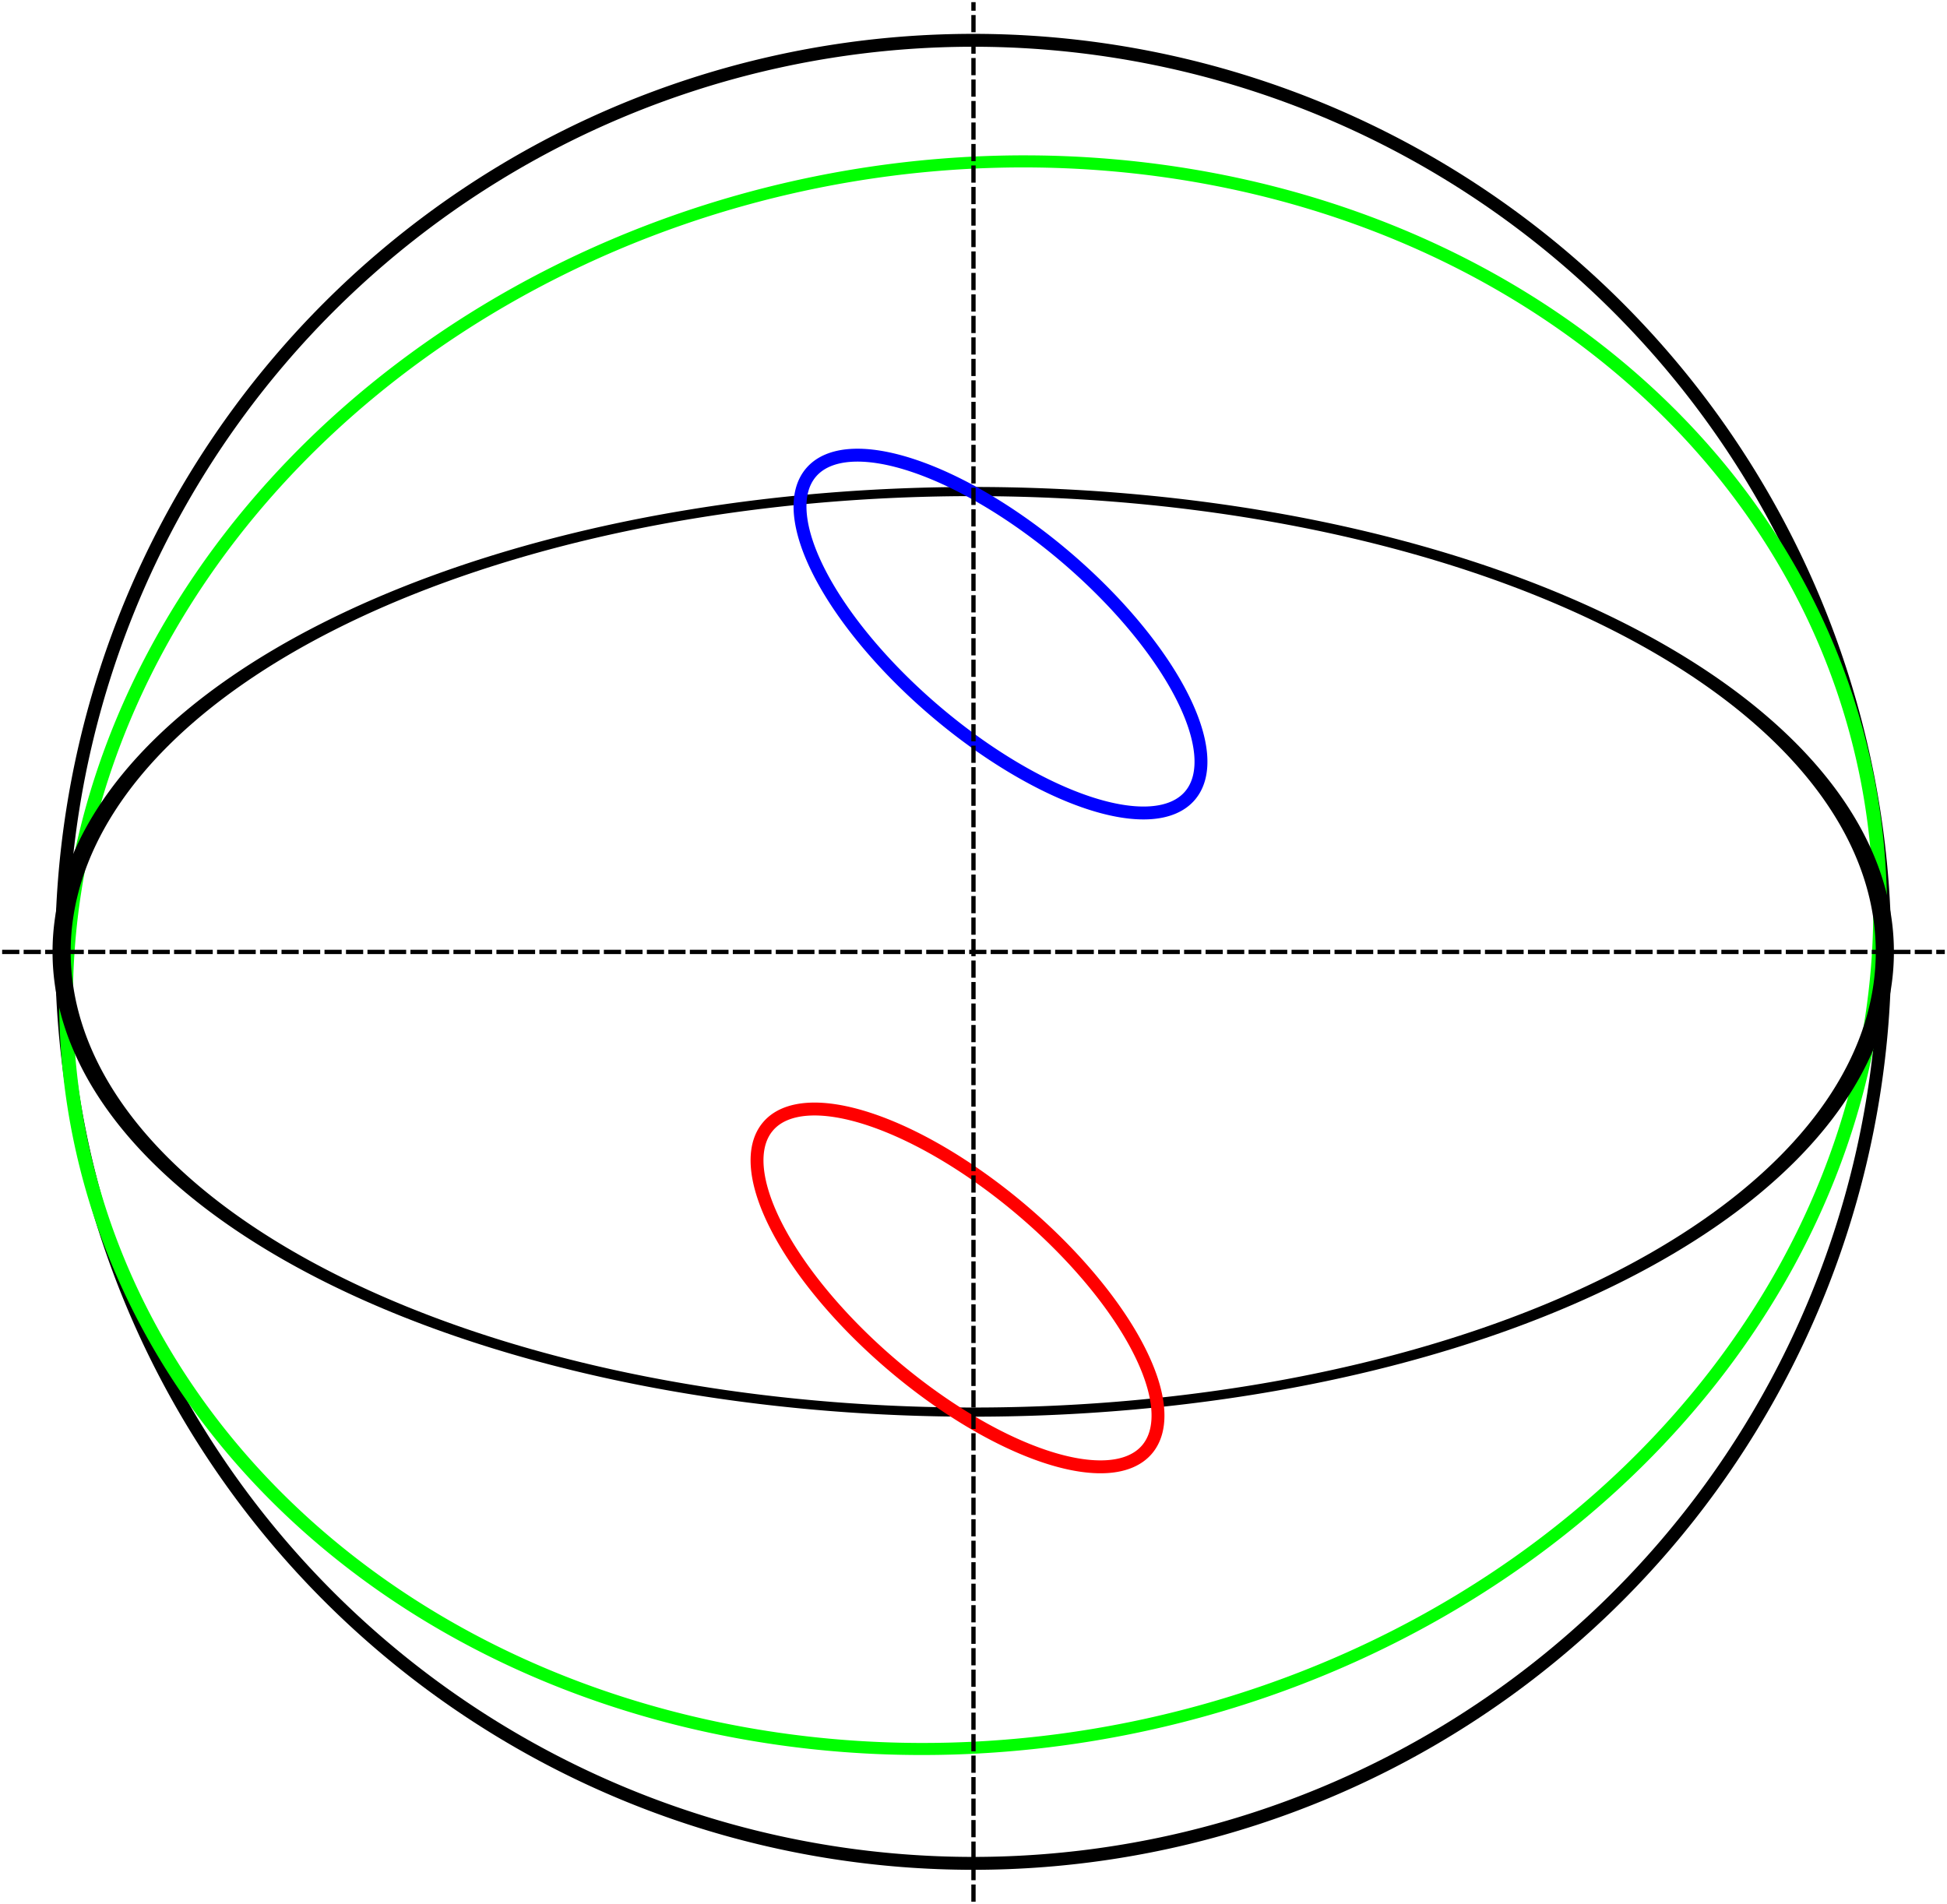
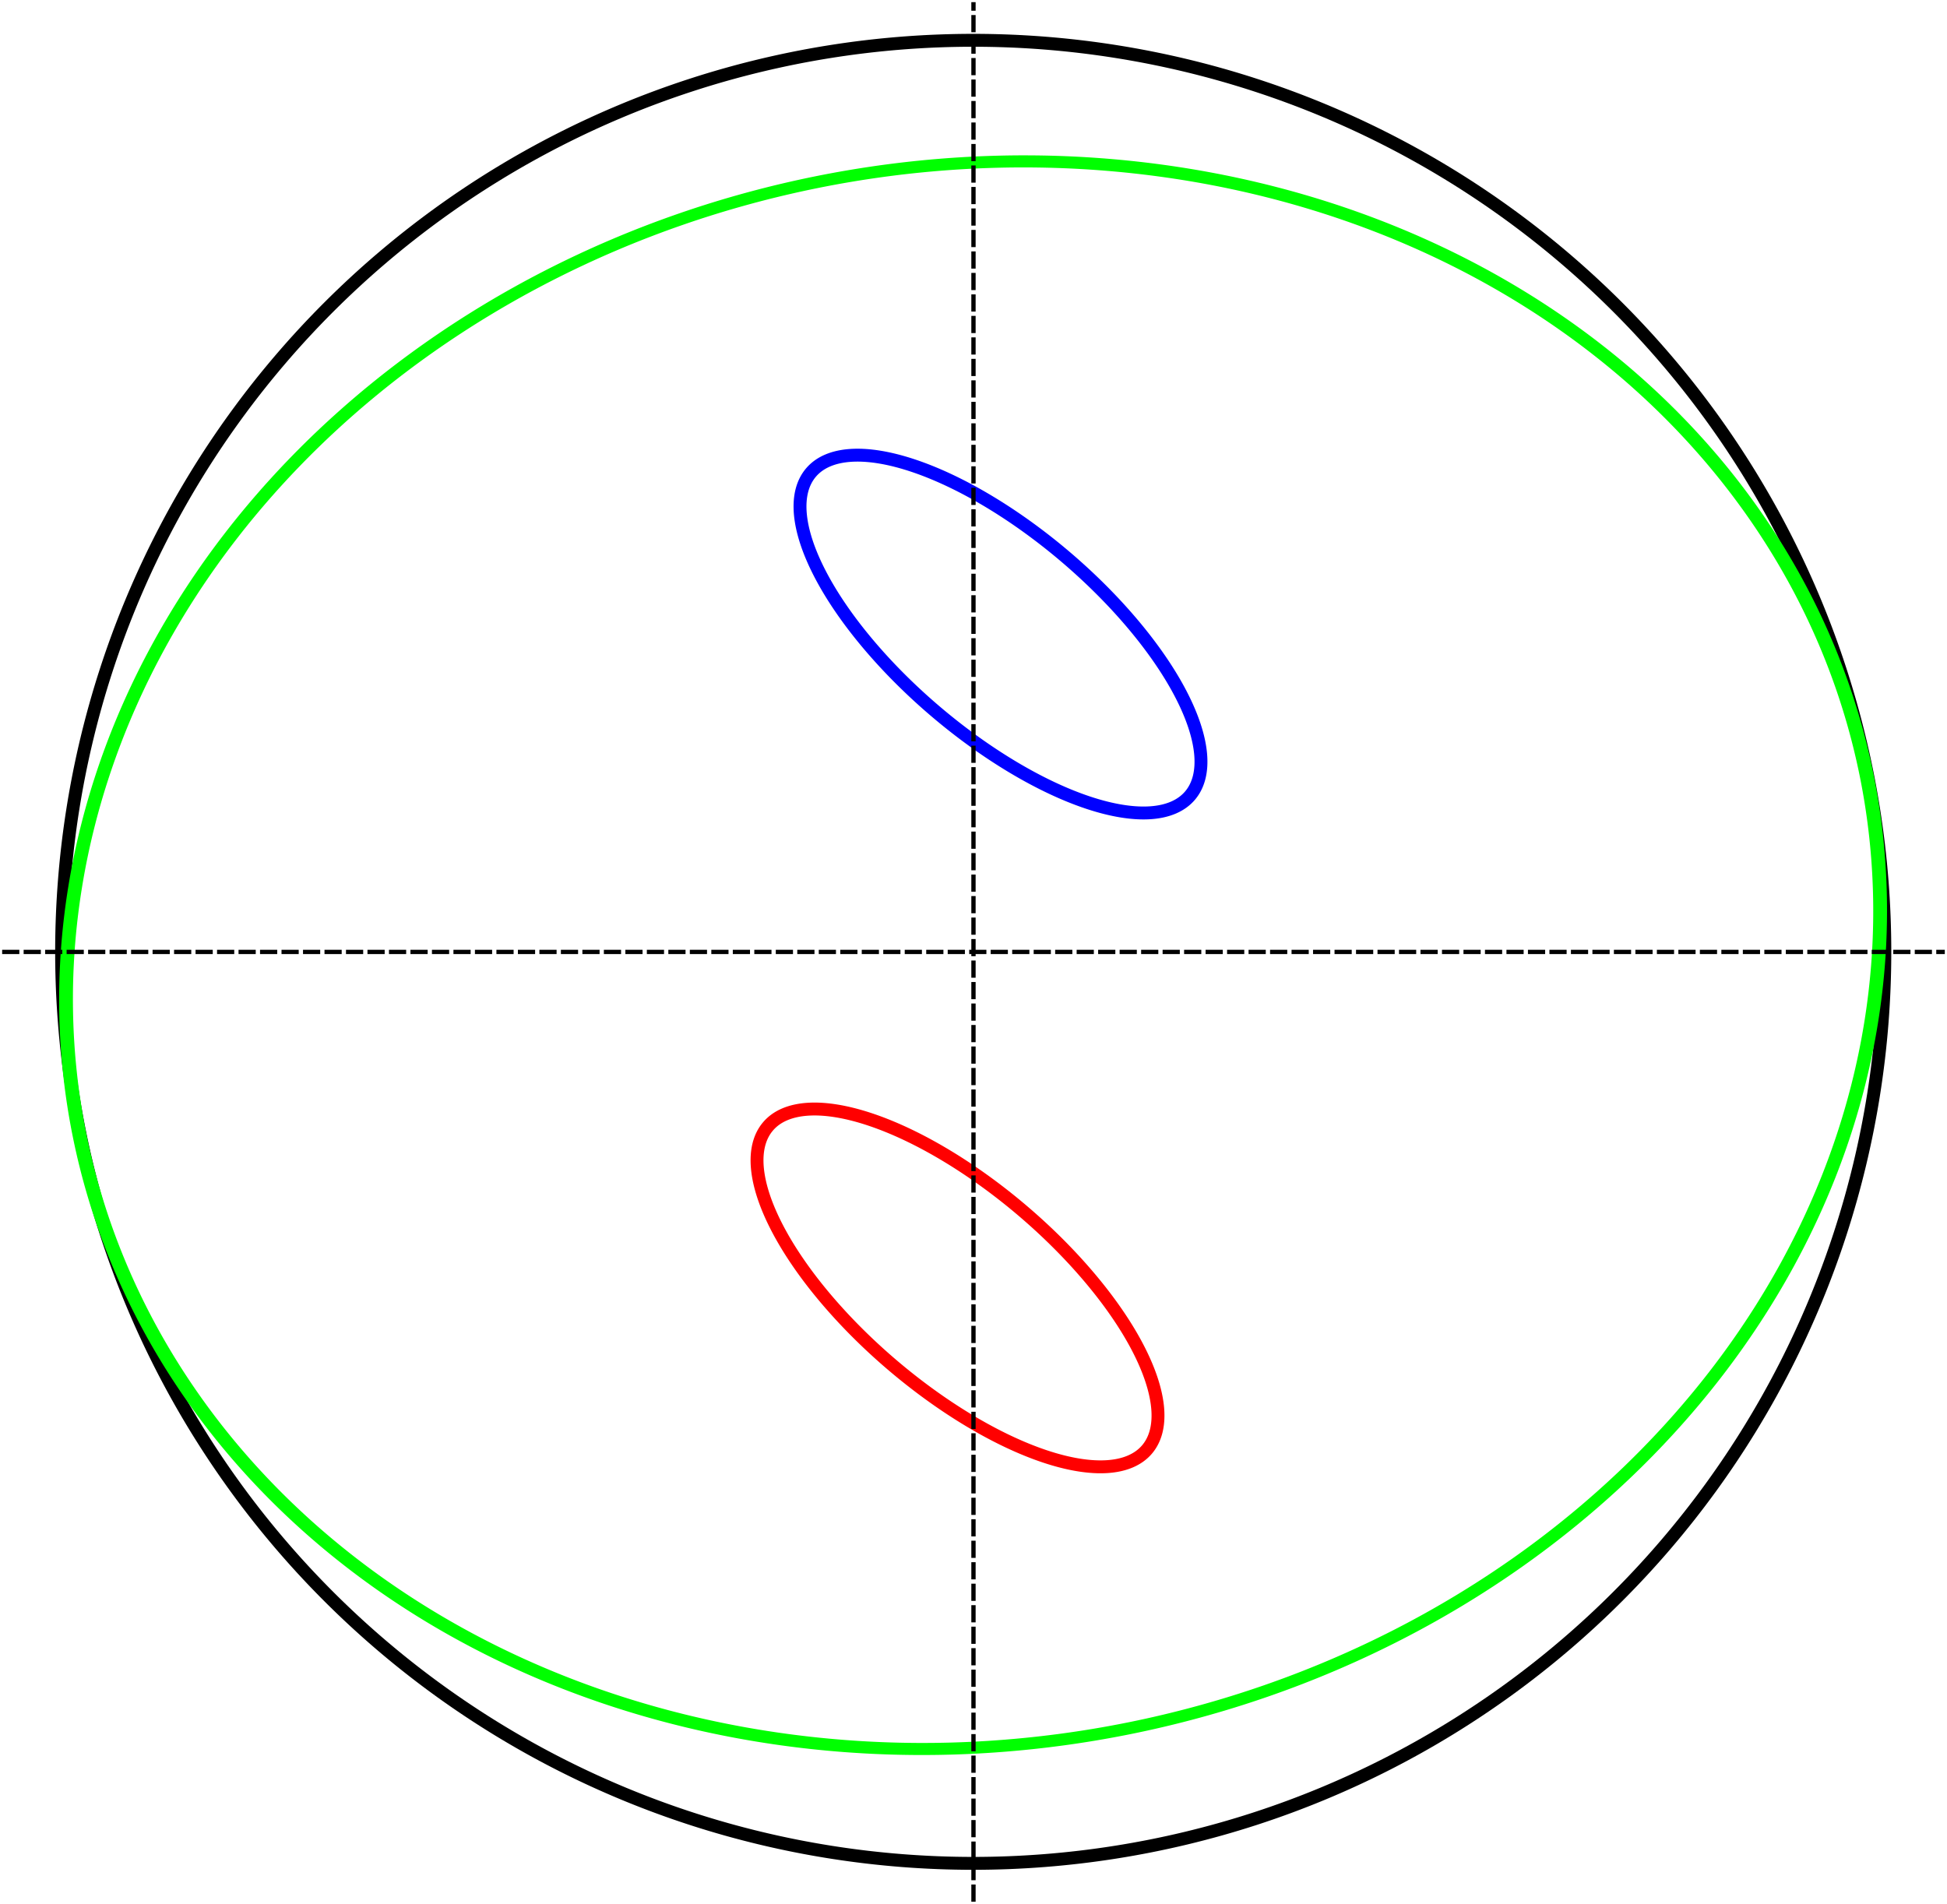
<svg xmlns="http://www.w3.org/2000/svg" version="1.0" width="453" height="443" id="svg2">
  <defs id="defs4" />
  <g transform="translate(-570.643,-808.005)" id="layer1">
    <path d="M 352.143,74.429 A 140,140 0 1 1 72.143,74.429 A 140,140 0 1 1 352.143,74.429 z" transform="matrix(1.515,0,0,1.515,475.682,916.723)" id="path3174" style="opacity:1;fill:none;fill-opacity:1;stroke:#000000;stroke-width:1.98;stroke-linecap:butt;stroke-linejoin:miter;stroke-miterlimit:4;stroke-dasharray:none;stroke-opacity:1" />
    <path d="M 352.143,74.429 A 140,140 0 1 1 72.143,74.429 A 140,140 0 1 1 352.143,74.429 z" transform="matrix(1.485,-0.299,0.259,1.285,462.737,998.053)" id="path3176" style="opacity:1;fill:none;fill-opacity:1;stroke:#00ff00;stroke-width:2.128;stroke-linecap:butt;stroke-linejoin:miter;stroke-miterlimit:4;stroke-dasharray:none;stroke-opacity:1" />
-     <path d="M 352.143,74.429 A 140,140 0 1 1 72.143,74.429 A 140,140 0 1 1 352.143,74.429 z" transform="matrix(1.515,0,0,0.765,475.682,972.544)" id="path3178" style="opacity:1;fill:none;fill-opacity:1;stroke:#000000;stroke-width:2.786;stroke-linecap:butt;stroke-linejoin:miter;stroke-miterlimit:4;stroke-dasharray:none;stroke-opacity:1" />
    <path d="M 341.277,148.541 A 57.929,23.489 0 1 1 225.418,148.541 A 57.929,23.489 0 1 1 341.277,148.541 z" transform="matrix(0.761,0.649,-0.649,0.761,674.2,810.756)" id="path3257" style="opacity:1;fill:none;fill-opacity:1;stroke:#ff0000;stroke-width:3;stroke-linecap:butt;stroke-linejoin:miter;stroke-miterlimit:4;stroke-dasharray:none;stroke-opacity:1" />
    <path d="M 341.277,148.541 A 57.929,23.489 0 1 1 225.418,148.541 A 57.929,23.489 0 1 1 341.277,148.541 z" transform="matrix(0.761,0.649,-0.649,0.761,684.2,658.613)" id="path3259" style="opacity:1;fill:none;fill-opacity:1;stroke:#0000ff;stroke-width:3;stroke-linecap:butt;stroke-linejoin:miter;stroke-miterlimit:4;stroke-dasharray:none;stroke-opacity:1" />
    <path d="M 571.143,1029.505 L 1023.13,1029.505" id="path3263" style="fill:none;fill-rule:evenodd;stroke:#000000;stroke-width:1;stroke-linecap:butt;stroke-linejoin:miter;stroke-miterlimit:4;stroke-dasharray:4, 1;stroke-dashoffset:0;stroke-opacity:1" />
    <path d="M 797.137,1250.505 L 797.137,808.505" id="path3265" style="fill:none;fill-rule:evenodd;stroke:#000000;stroke-width:1;stroke-linecap:butt;stroke-linejoin:miter;stroke-miterlimit:4;stroke-dasharray:4, 1;stroke-dashoffset:0;stroke-opacity:1" />
  </g>
</svg>